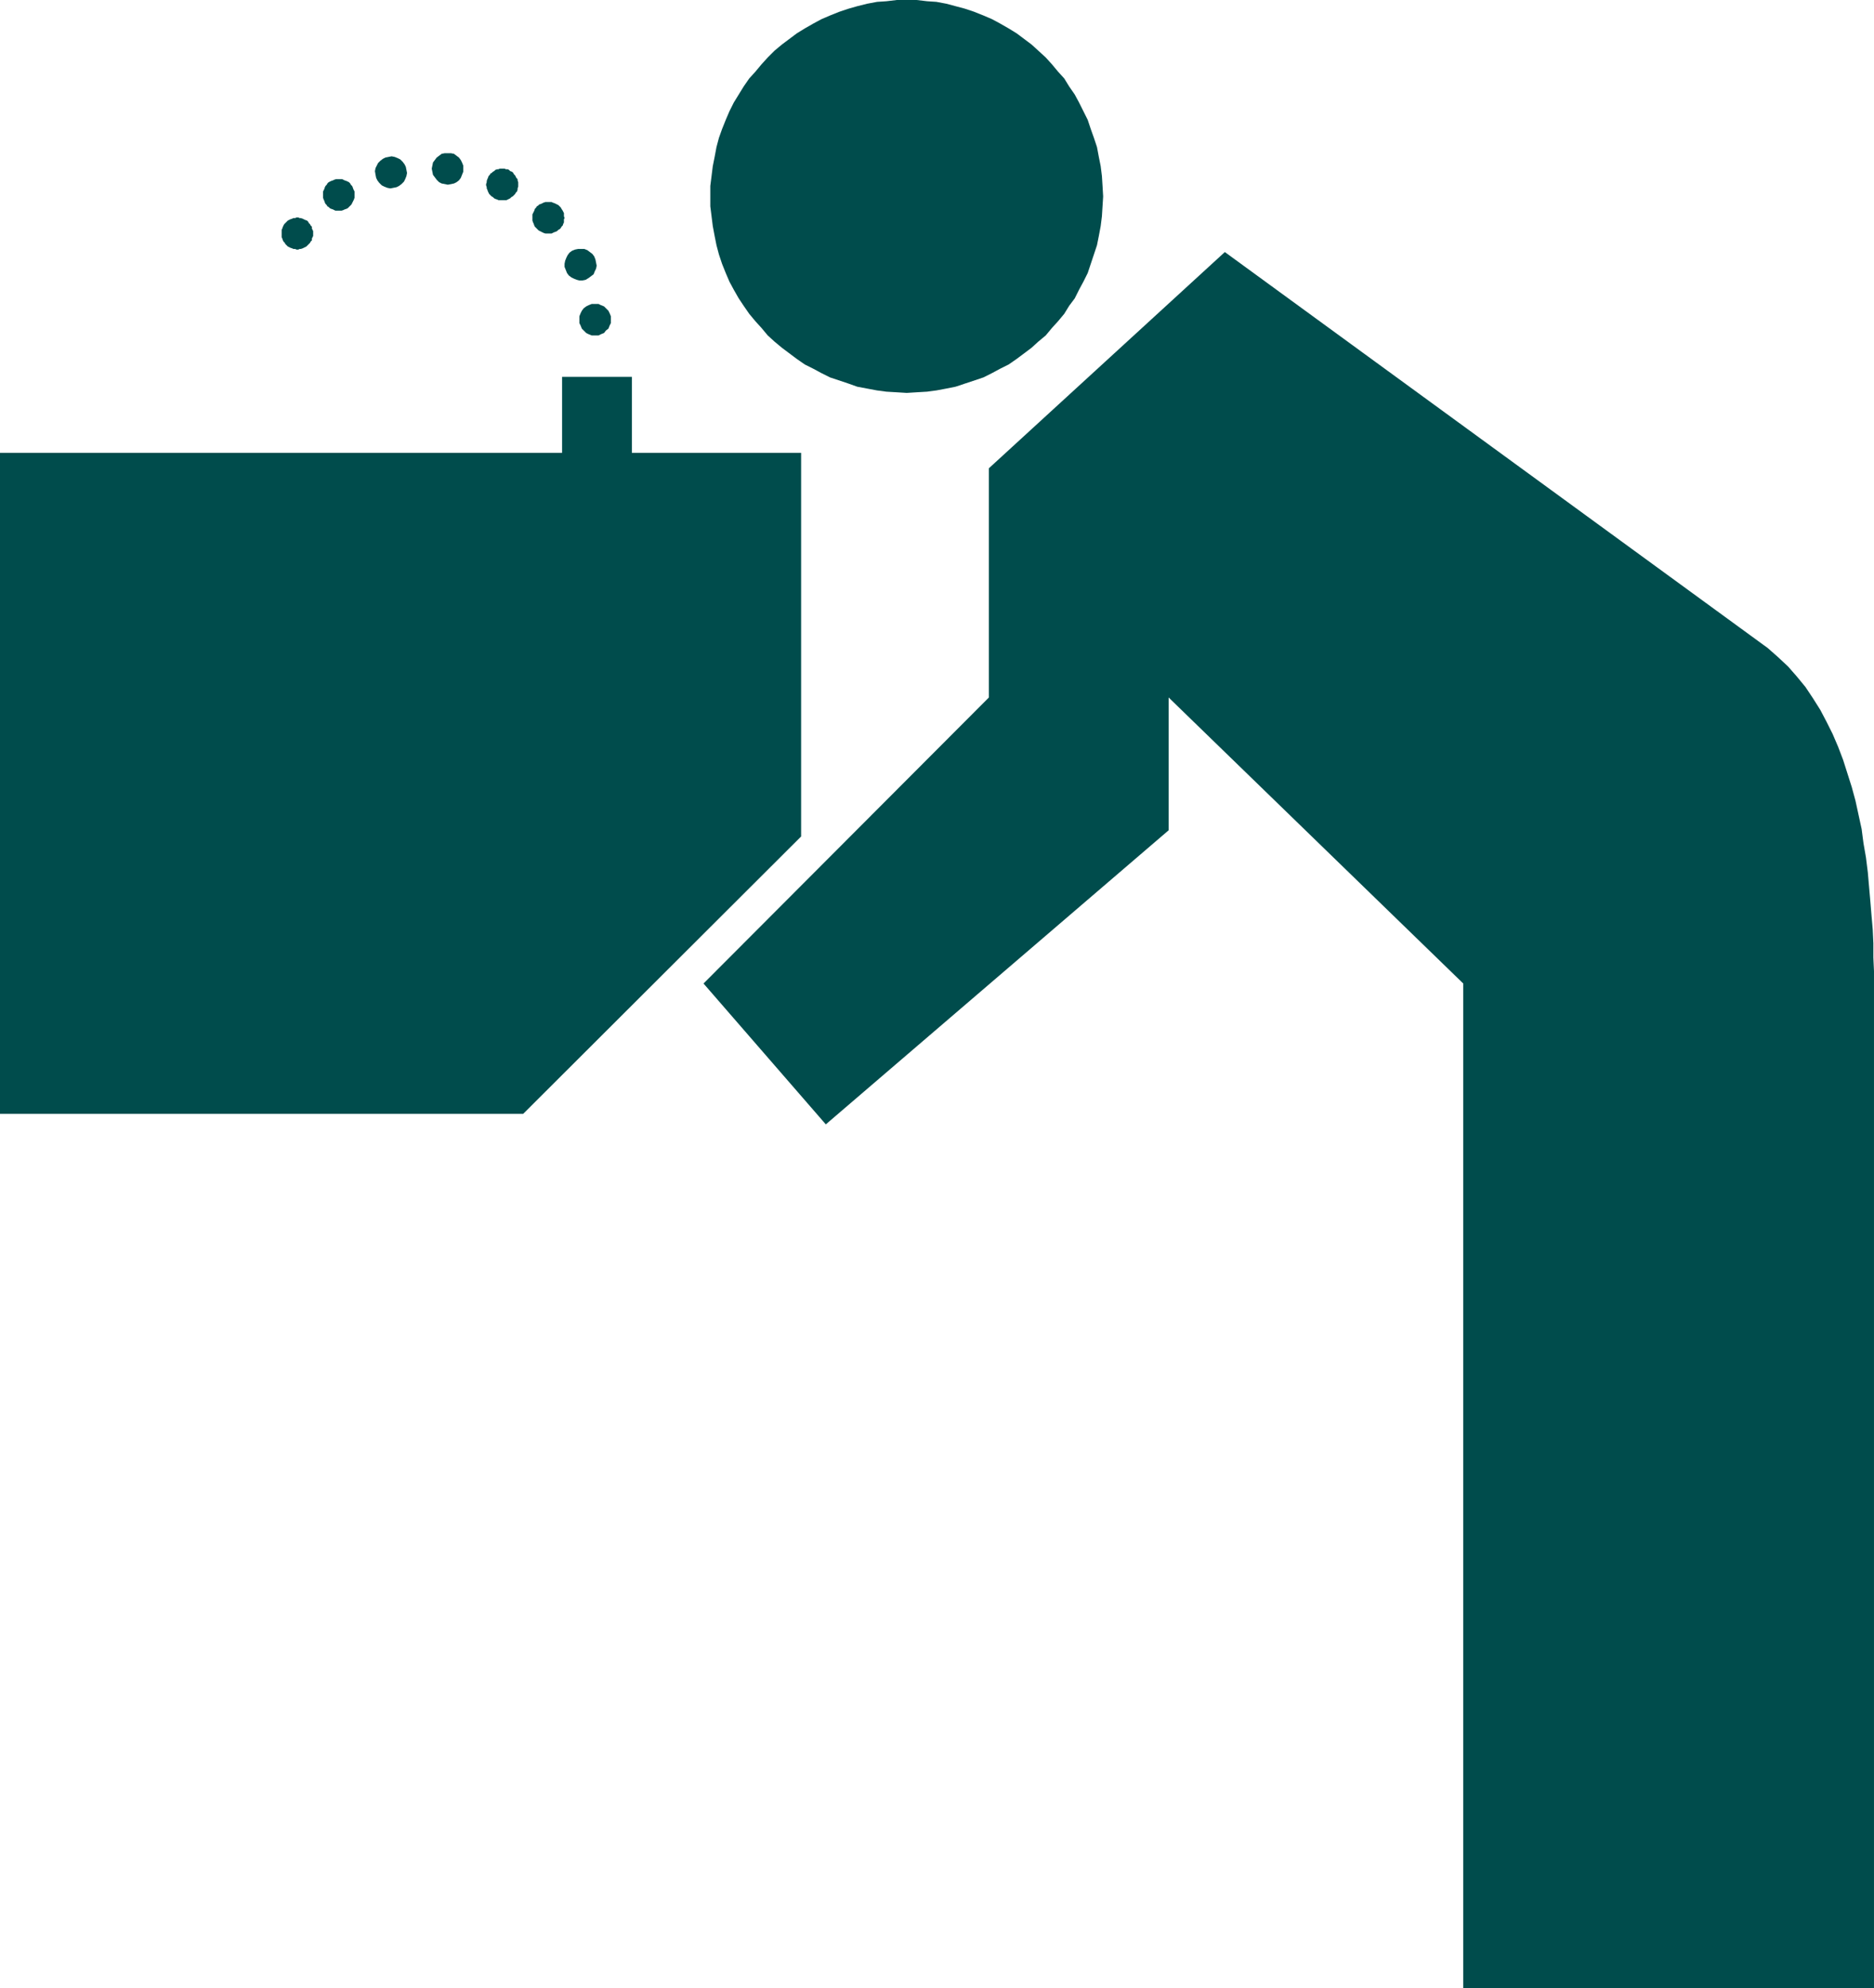
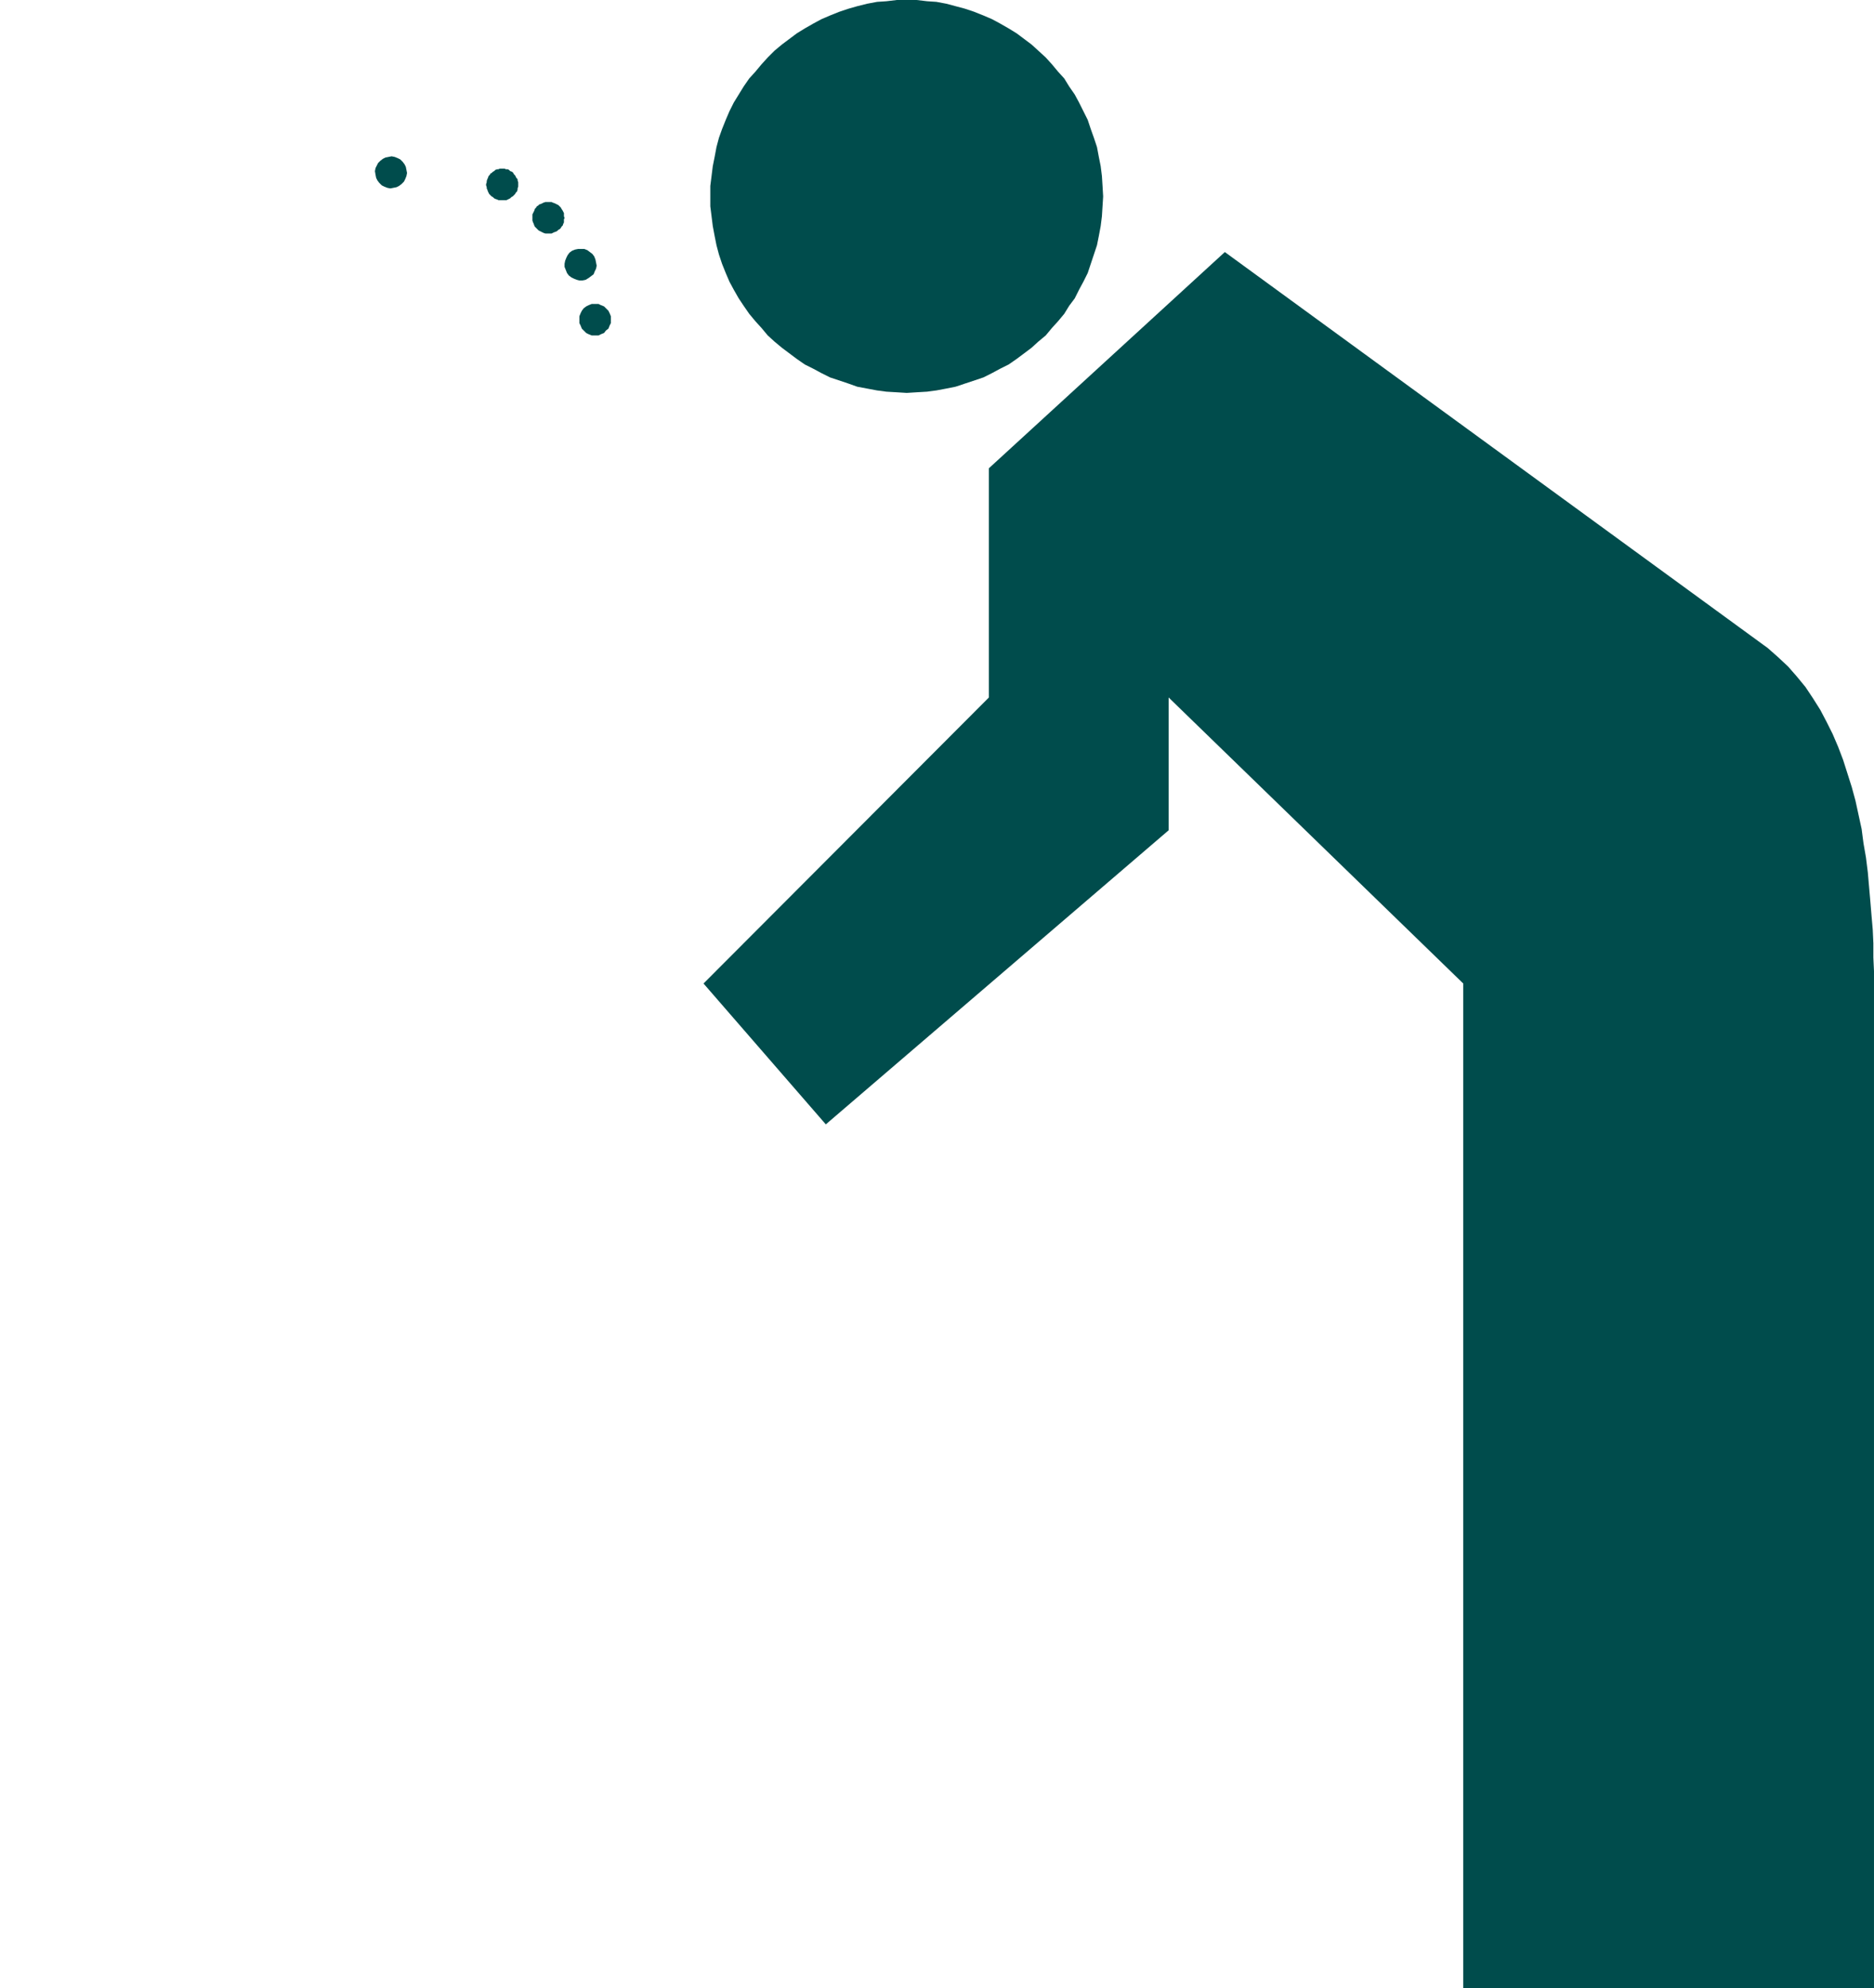
<svg xmlns="http://www.w3.org/2000/svg" xmlns:ns1="http://sodipodi.sourceforge.net/DTD/sodipodi-0.dtd" xmlns:ns2="http://www.inkscape.org/namespaces/inkscape" version="1.0" width="129.724mm" height="137.562mm" id="svg12" ns1:docname="Water Fountain.wmf">
  <ns1:namedview id="namedview12" pagecolor="#ffffff" bordercolor="#000000" borderopacity="0.25" ns2:showpageshadow="2" ns2:pageopacity="0.0" ns2:pagecheckerboard="0" ns2:deskcolor="#d1d1d1" ns2:document-units="mm" />
  <defs id="defs1">
    <pattern id="WMFhbasepattern" patternUnits="userSpaceOnUse" width="6" height="6" x="0" y="0" />
  </defs>
-   <path style="fill:#004c4c;fill-opacity:1;fill-rule:evenodd;stroke:none" d="m 0,118.427 h 209.595 v 100.332 l -72.72,72.543 H 0 Z" id="path1" />
  <path style="fill:#004c4c;fill-opacity:1;fill-rule:evenodd;stroke:none" d="m 237.229,102.756 -2.586,-0.162 -2.747,-0.162 -2.424,-0.323 -2.586,-0.485 -2.586,-0.485 -2.262,-0.808 -2.424,-0.808 -2.424,-0.808 -2.262,-1.131 -2.101,-1.131 -2.262,-1.131 -2.101,-1.454 -1.939,-1.454 -1.939,-1.454 -1.939,-1.616 -1.778,-1.616 -1.616,-1.939 -1.616,-1.777 -1.616,-1.939 -1.454,-2.1 -1.293,-1.939 -1.293,-2.262 -1.131,-2.1 -0.97,-2.262 -0.97,-2.423 -0.808,-2.423 -0.646,-2.423 -0.485,-2.423 -0.485,-2.585 -0.323,-2.585 -0.323,-2.585 v -2.585 -2.747 l 0.323,-2.585 0.323,-2.585 0.485,-2.423 0.485,-2.585 0.646,-2.423 0.808,-2.262 0.97,-2.423 0.97,-2.262 1.131,-2.262 1.293,-2.1 1.293,-2.1 1.454,-2.1 1.616,-1.777 1.616,-1.939 1.616,-1.777 1.778,-1.777 1.939,-1.616 1.939,-1.454 1.939,-1.454 2.101,-1.293 2.262,-1.293 2.101,-1.131 2.262,-0.969 2.424,-0.969 2.424,-0.808 2.262,-0.646 2.586,-0.646 2.586,-0.485 2.424,-0.162 L 234.643,0 h 2.586 2.586 l 2.747,0.323 2.424,0.162 2.586,0.485 2.424,0.646 2.424,0.646 2.424,0.808 2.424,0.969 2.262,0.969 2.101,1.131 2.262,1.293 2.101,1.293 1.939,1.454 1.939,1.454 1.778,1.616 1.939,1.777 1.616,1.777 1.616,1.939 1.616,1.777 1.293,2.1 1.454,2.1 1.131,2.1 1.131,2.262 1.131,2.262 0.808,2.423 0.808,2.262 0.808,2.423 0.485,2.585 0.485,2.423 0.323,2.585 0.162,2.585 0.162,2.747 -0.162,2.585 -0.162,2.585 -0.323,2.585 -0.485,2.585 -0.485,2.423 -0.808,2.423 -0.808,2.423 -0.808,2.423 -1.131,2.262 -1.131,2.1 -1.131,2.262 -1.454,1.939 -1.293,2.1 -1.616,1.939 -1.616,1.777 -1.616,1.939 -1.939,1.616 -1.778,1.616 -1.939,1.454 -1.939,1.454 -2.101,1.454 -2.262,1.131 -2.101,1.131 -2.262,1.131 -2.424,0.808 -2.424,0.808 -2.424,0.808 -2.424,0.485 -2.586,0.485 -2.424,0.323 -2.747,0.162 z" id="path2" />
  <path style="fill:#004c4c;fill-opacity:1;fill-rule:evenodd;stroke:none" d="m 155.621,87.73 h -0.808 l -0.808,-0.323 -0.646,-0.323 -0.646,-0.646 -0.485,-0.485 -0.323,-0.808 -0.323,-0.646 v -0.969 -0.808 l 0.323,-0.808 0.323,-0.646 0.485,-0.646 0.646,-0.485 0.646,-0.323 0.808,-0.323 h 0.808 0.97 l 0.646,0.323 0.808,0.323 0.485,0.485 0.646,0.646 0.323,0.646 0.323,0.808 v 0.808 0.969 l -0.323,0.646 -0.323,0.808 -0.646,0.485 -0.485,0.646 -0.808,0.323 -0.646,0.323 z" id="path3" />
  <path style="fill:#004c4c;fill-opacity:1;fill-rule:evenodd;stroke:none" d="m 153.197,73.189 -0.808,0.162 h -0.808 l -0.646,-0.162 -0.808,-0.323 -0.646,-0.323 -0.646,-0.485 -0.485,-0.646 -0.323,-0.808 -0.323,-0.808 V 68.988 l 0.162,-0.808 0.323,-0.808 0.323,-0.646 0.485,-0.646 0.646,-0.485 0.808,-0.323 0.808,-0.162 h 0.808 0.808 l 0.808,0.323 0.646,0.485 0.646,0.485 0.485,0.646 0.323,0.808 0.162,0.808 0.162,0.808 -0.162,0.808 -0.323,0.646 -0.323,0.808 -0.646,0.485 -0.646,0.485 z" id="path4" />
  <path style="fill:#004c4c;fill-opacity:1;fill-rule:evenodd;stroke:none" d="m 146.086,60.102 -0.323,0.323 -0.323,0.162 -0.485,0.162 -0.323,0.162 -0.323,0.162 h -0.485 -0.323 -0.485 -0.323 l -0.485,-0.162 -0.323,-0.162 -0.323,-0.162 -0.323,-0.162 -0.323,-0.162 -0.323,-0.323 -0.323,-0.323 -0.323,-0.323 -0.162,-0.323 -0.162,-0.485 -0.162,-0.323 -0.162,-0.485 V 57.356 56.871 56.548 56.063 l 0.162,-0.323 0.162,-0.323 0.162,-0.323 0.162,-0.485 0.323,-0.323 0.162,-0.323 0.323,-0.162 0.323,-0.323 0.485,-0.162 0.323,-0.162 0.323,-0.162 0.485,-0.162 h 0.323 0.485 0.323 0.485 l 0.323,0.162 0.485,0.162 0.323,0.162 0.323,0.162 0.323,0.162 0.323,0.323 0.323,0.323 0.162,0.323 0.323,0.485 0.162,0.323 0.162,0.323 v 0.485 0.323 l 0.162,0.485 -0.162,0.323 v 0.485 0.323 l -0.162,0.323 -0.162,0.485 -0.323,0.323 -0.162,0.323 -0.323,0.323 z" id="path5" />
  <path style="fill:#004c4c;fill-opacity:1;fill-rule:evenodd;stroke:none" d="m 134.936,50.408 -0.162,0.323 -0.323,0.323 -0.323,0.323 -0.323,0.162 -0.323,0.323 -0.323,0.162 -0.323,0.162 -0.323,0.162 h -0.485 -0.323 -0.485 -0.323 -0.485 l -0.323,-0.162 -0.485,-0.162 -0.323,-0.162 -0.323,-0.323 -0.323,-0.162 -0.323,-0.323 -0.323,-0.323 -0.162,-0.323 -0.162,-0.323 -0.162,-0.485 -0.162,-0.323 v -0.323 l -0.162,-0.485 v -0.323 l 0.162,-0.485 v -0.323 l 0.162,-0.485 0.162,-0.323 0.162,-0.485 0.323,-0.323 0.162,-0.323 0.323,-0.162 0.323,-0.323 0.323,-0.162 0.323,-0.323 0.485,-0.162 h 0.323 l 0.323,-0.162 h 0.485 0.323 0.485 l 0.323,0.162 h 0.485 l 0.323,0.162 0.323,0.323 0.485,0.162 0.323,0.323 0.162,0.323 0.323,0.323 0.162,0.323 0.162,0.323 0.323,0.323 v 0.323 l 0.162,0.485 v 0.323 0.485 0.323 l -0.162,0.485 v 0.323 l -0.162,0.485 z" id="path6" />
-   <path style="fill:#004c4c;fill-opacity:1;fill-rule:evenodd;stroke:none" d="m 121.2,44.915 -0.323,0.808 -0.323,0.808 -0.485,0.646 -0.646,0.485 -0.646,0.323 -0.808,0.162 -0.808,0.162 -0.808,-0.162 -0.808,-0.162 -0.646,-0.323 -0.646,-0.646 -0.485,-0.646 -0.485,-0.646 -0.162,-0.808 -0.162,-0.808 0.162,-0.808 0.162,-0.808 0.485,-0.646 0.485,-0.646 0.646,-0.485 0.646,-0.485 0.808,-0.162 h 0.808 0.808 l 0.808,0.162 0.646,0.485 0.646,0.485 0.485,0.646 0.323,0.646 0.323,0.808 v 0.808 z" id="path7" />
  <path style="fill:#004c4c;fill-opacity:1;fill-rule:evenodd;stroke:none" d="m 106.333,44.431 0.162,0.808 -0.162,0.808 -0.323,0.808 -0.323,0.646 -0.646,0.646 -0.646,0.485 -0.646,0.323 -0.808,0.162 -0.808,0.162 -0.808,-0.162 -0.808,-0.323 -0.646,-0.323 -0.646,-0.646 -0.485,-0.646 -0.323,-0.646 -0.162,-0.808 -0.162,-0.969 0.162,-0.808 0.323,-0.646 0.323,-0.646 0.646,-0.646 0.646,-0.485 0.646,-0.323 0.808,-0.162 0.808,-0.162 0.808,0.162 0.808,0.323 0.646,0.323 0.646,0.646 0.485,0.646 0.323,0.646 z" id="path8" />
-   <path style="fill:#004c4c;fill-opacity:1;fill-rule:evenodd;stroke:none" d="m 92.273,48.954 0.162,0.485 0.162,0.323 0.162,0.323 v 0.485 0.323 0.485 0.323 l -0.162,0.485 -0.162,0.323 -0.162,0.323 -0.162,0.323 -0.162,0.323 -0.323,0.323 -0.323,0.323 -0.323,0.323 -0.323,0.162 -0.485,0.162 -0.323,0.162 -0.485,0.162 H 89.041 88.557 88.234 87.749 l -0.323,-0.162 -0.323,-0.162 -0.485,-0.162 -0.323,-0.162 -0.323,-0.323 -0.323,-0.162 -0.162,-0.323 -0.323,-0.323 -0.162,-0.323 -0.162,-0.485 -0.162,-0.323 -0.162,-0.485 v -0.323 -0.485 -0.323 -0.485 l 0.162,-0.323 0.162,-0.323 0.162,-0.485 0.162,-0.323 0.323,-0.323 0.162,-0.323 0.323,-0.323 0.323,-0.162 0.323,-0.162 0.485,-0.162 0.323,-0.162 0.485,-0.162 h 0.323 0.485 0.323 0.485 l 0.323,0.162 0.323,0.162 0.485,0.162 0.323,0.162 0.323,0.162 0.323,0.323 0.162,0.323 0.323,0.323 z" id="path9" />
-   <path style="fill:#004c4c;fill-opacity:1;fill-rule:evenodd;stroke:none" d="m 80.638,58.002 0.162,0.323 0.323,0.323 0.162,0.323 0.323,0.323 v 0.485 l 0.162,0.323 0.162,0.323 v 0.485 0.323 0.485 l -0.162,0.323 -0.162,0.323 v 0.485 l -0.323,0.323 -0.162,0.323 -0.323,0.323 -0.323,0.323 -0.323,0.323 -0.323,0.162 -0.323,0.162 -0.323,0.162 -0.485,0.162 h -0.323 l -0.323,0.162 h -0.485 l -0.323,-0.162 h -0.485 l -0.323,-0.162 -0.485,-0.162 -0.323,-0.162 -0.323,-0.162 -0.323,-0.323 -0.323,-0.323 -0.162,-0.323 -0.323,-0.323 -0.162,-0.323 -0.162,-0.485 -0.162,-0.323 v -0.323 -0.485 -0.323 -0.485 -0.323 l 0.162,-0.323 0.162,-0.485 0.162,-0.323 0.162,-0.323 0.323,-0.323 0.323,-0.323 0.323,-0.323 0.323,-0.162 0.323,-0.162 0.485,-0.162 0.323,-0.162 h 0.485 l 0.323,-0.162 h 0.485 l 0.323,0.162 h 0.323 l 0.485,0.162 0.323,0.162 0.323,0.162 0.485,0.162 z" id="path10" />
-   <path style="fill:#004c4c;fill-opacity:1;fill-rule:evenodd;stroke:none" d="M 147.056,118.912 V 98.555 h 18.261 v 20.357 z" id="path11" />
  <path style="fill:#004c4c;fill-opacity:1;fill-rule:evenodd;stroke:none" d="m 258.721,182.407 v -59.941 l 61.731,-56.548 142.046,103.563 2.747,2.423 2.586,2.423 2.262,2.585 2.262,2.747 1.939,2.908 1.939,3.07 1.616,3.07 1.616,3.231 1.454,3.393 1.293,3.393 1.131,3.554 1.131,3.554 0.97,3.554 0.808,3.716 0.808,3.716 0.485,3.716 0.646,3.716 0.485,3.878 0.323,3.716 0.323,3.716 0.323,3.878 0.323,3.716 0.162,3.554 v 3.716 l 0.162,3.554 v 3.393 3.393 3.393 3.231 3.07 3.07 2.747 243.641 H 382.83 V 257.212 L 305.747,182.407 v 34.737 l -89.688,76.905 -31.997,-36.837 z" id="path12" />
</svg>